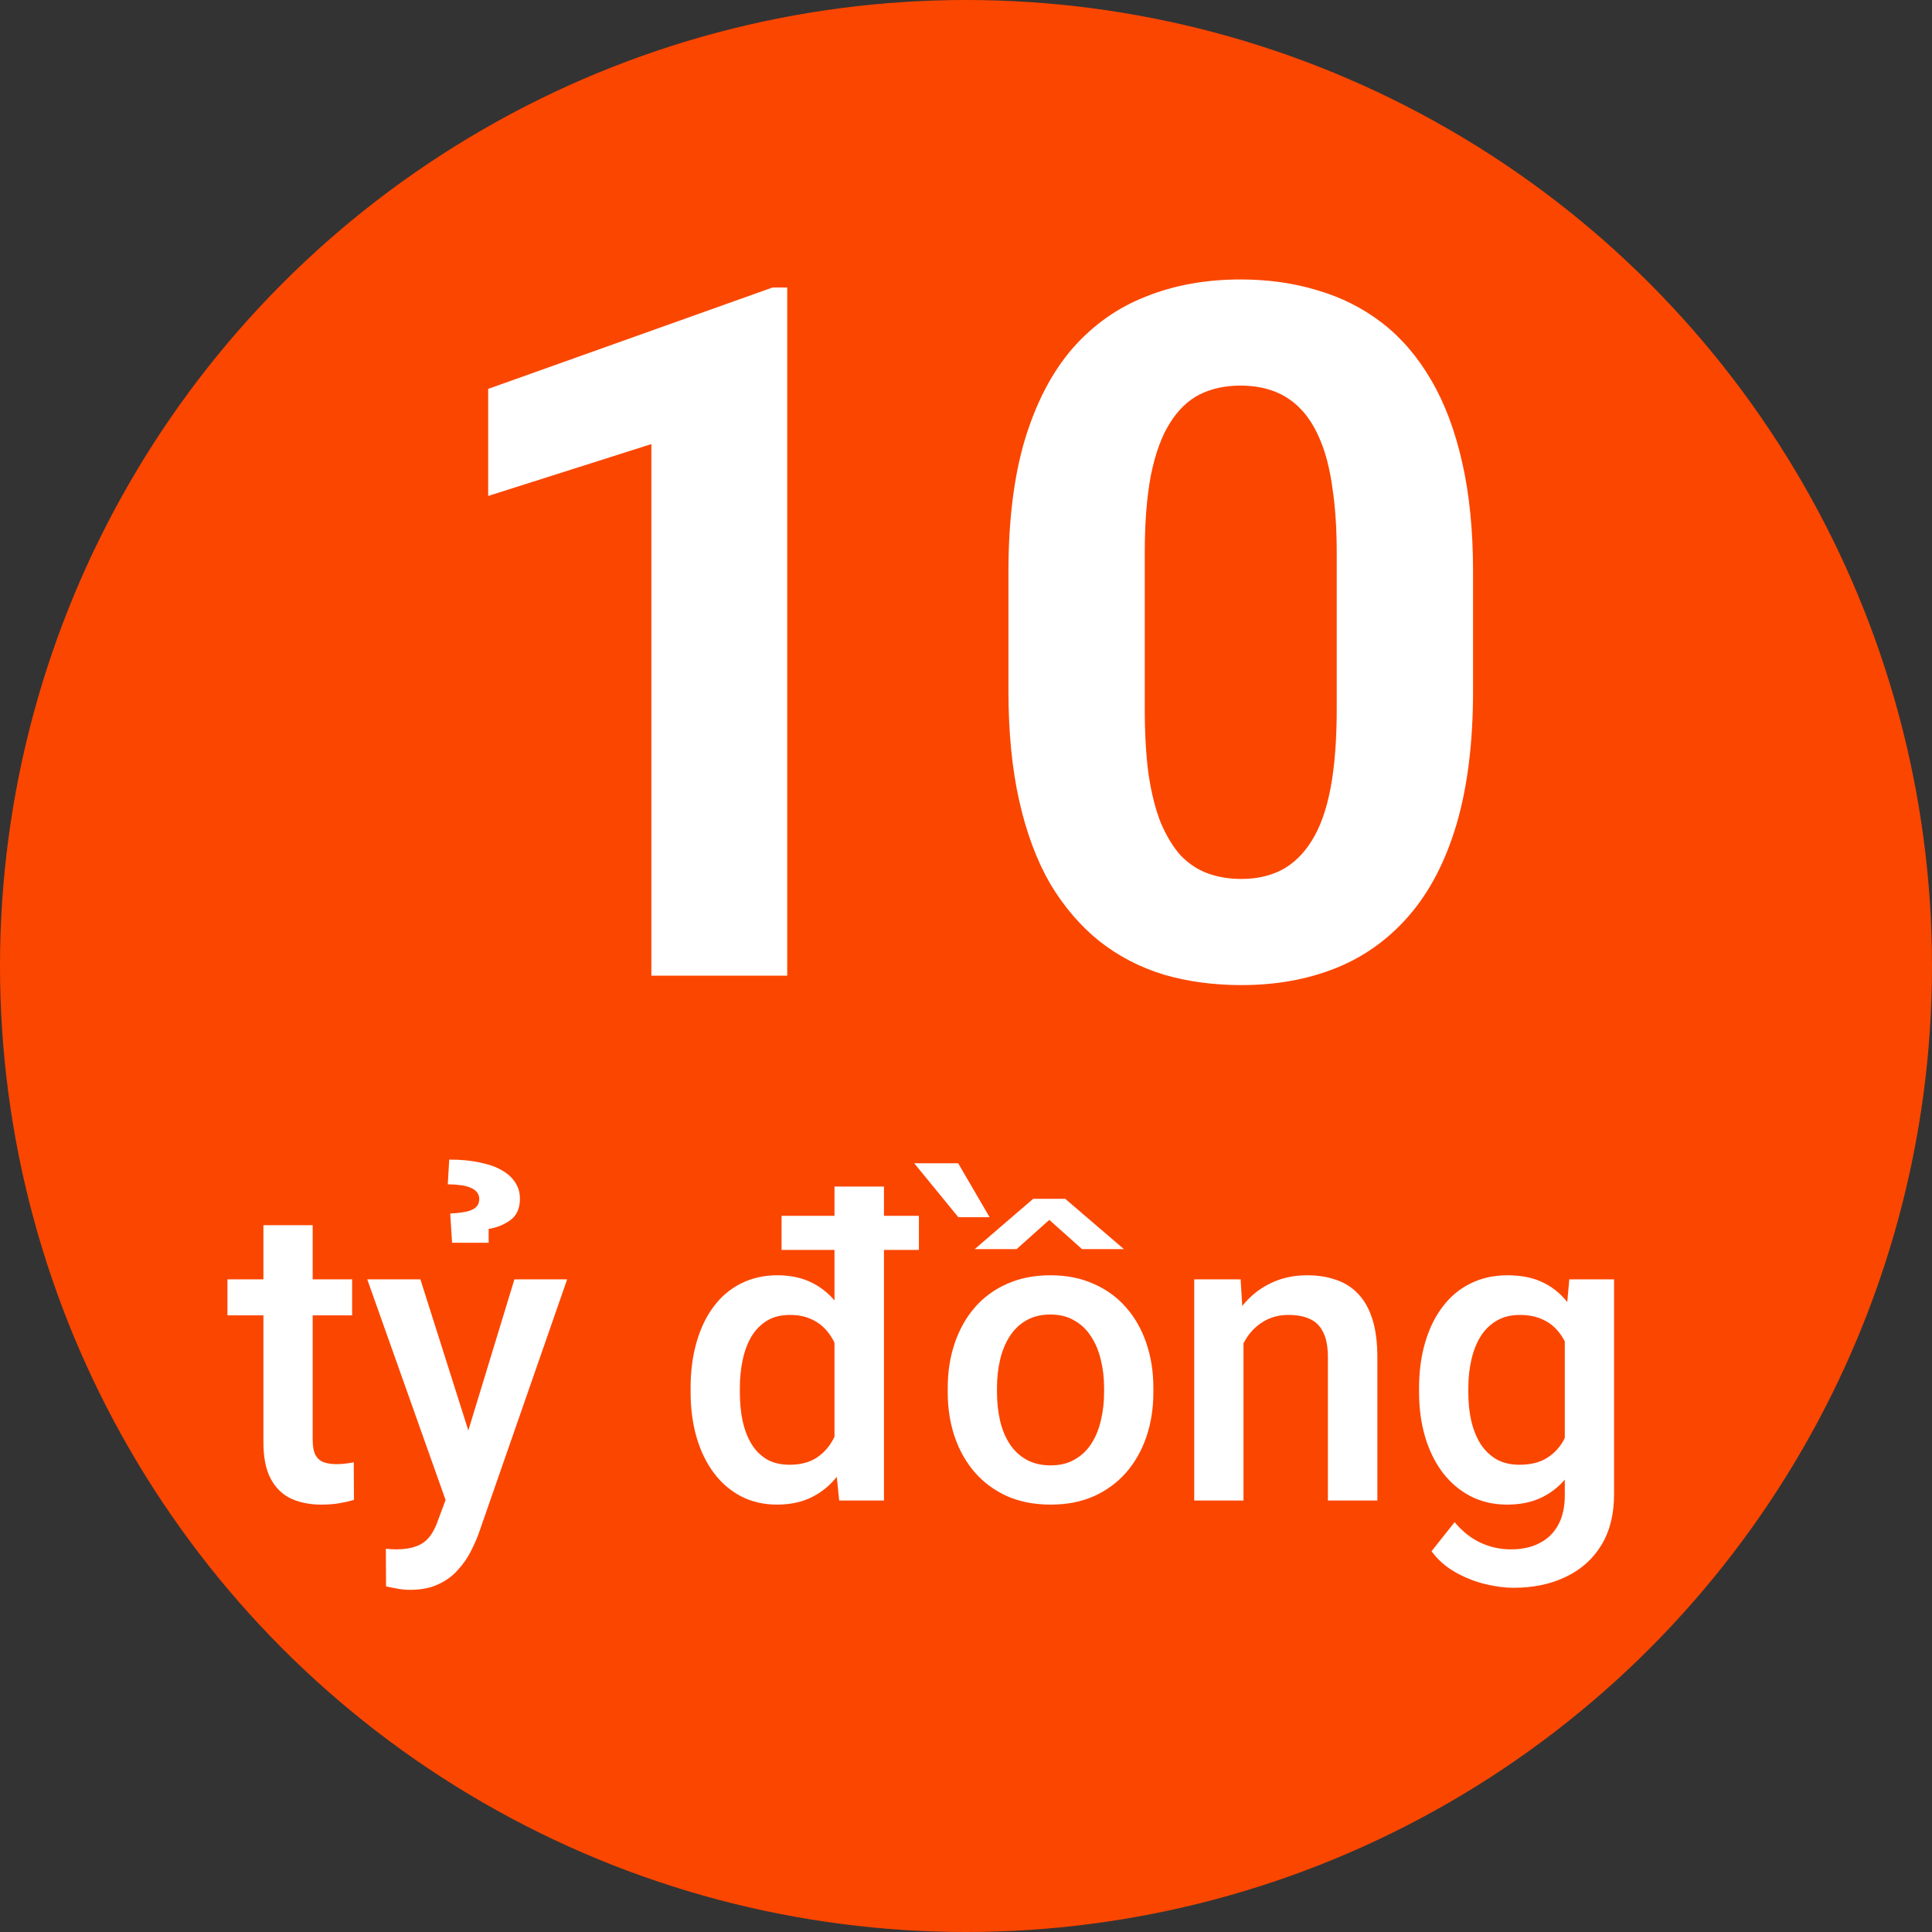
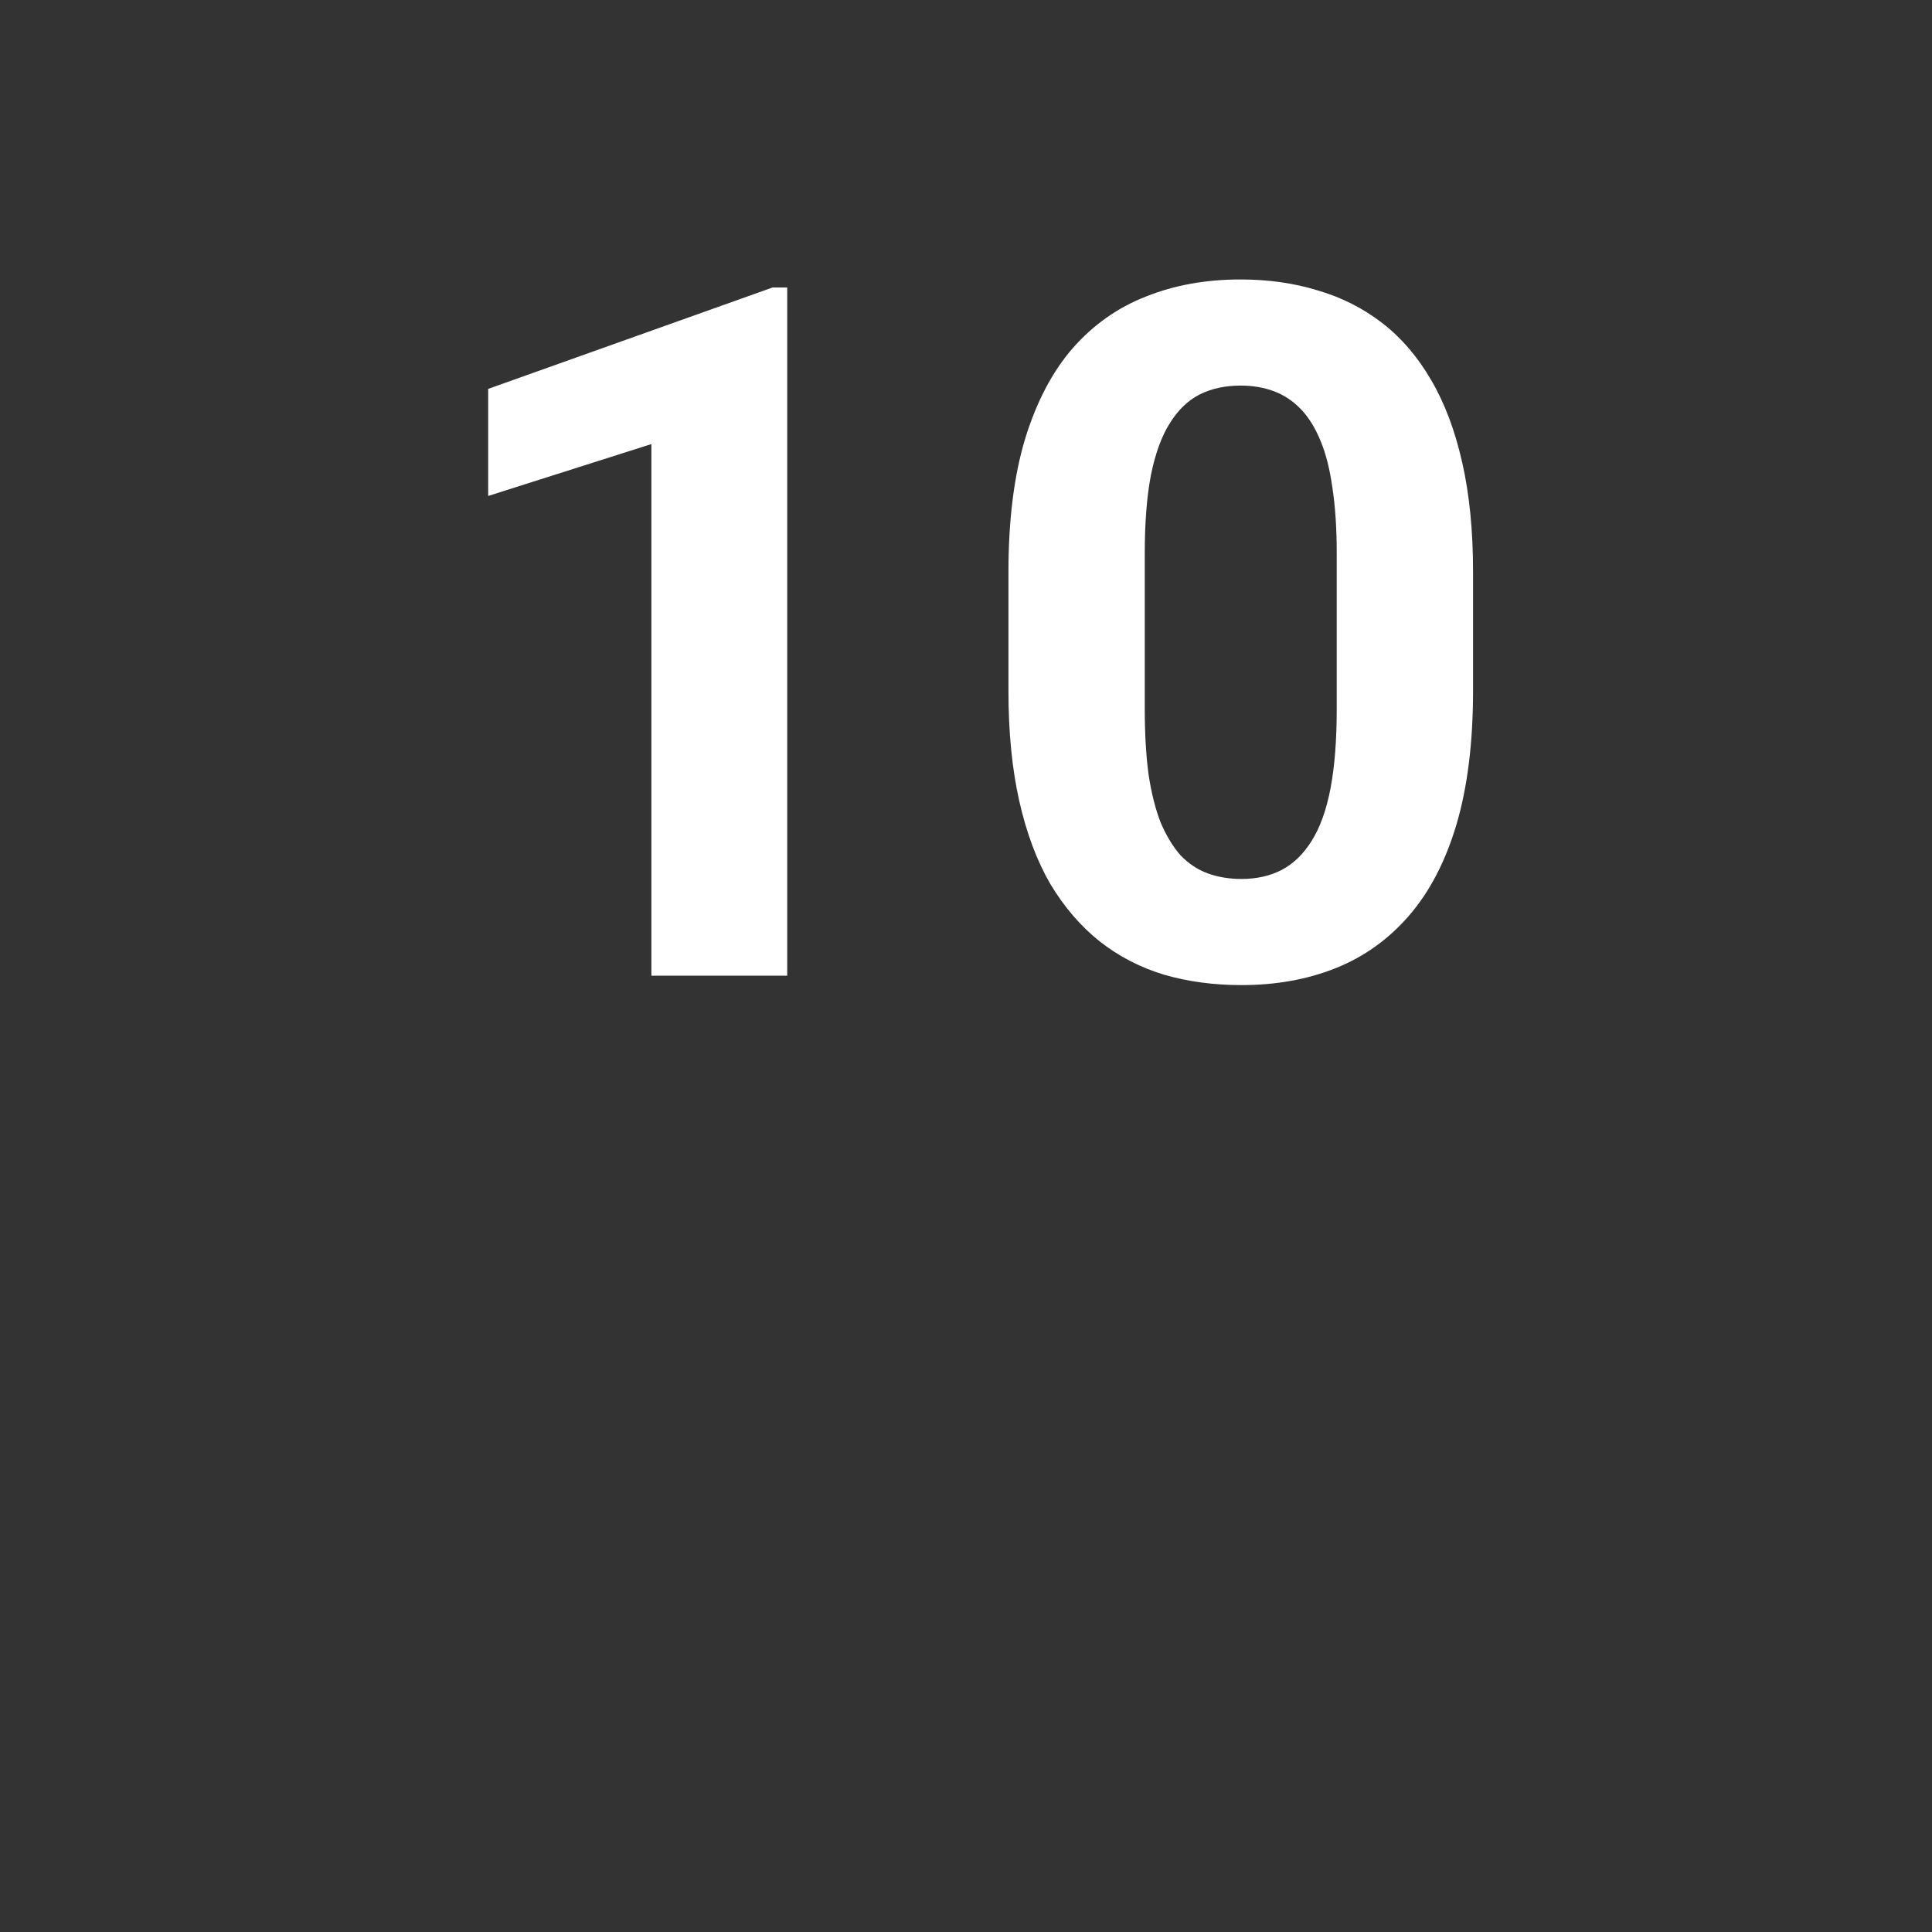
<svg xmlns="http://www.w3.org/2000/svg" width="200" height="200" viewBox="0 0 200 200" fill="none">
  <rect x="0" y="0" width="200" height="200" fill="#333333" stroke="none" />
-   <circle cx="100" cy="100" r="100" fill="#FB4600" />
  <path d="M81.493 29.76V101H67.431V45.971L50.536 51.342V40.258L79.98 29.76H81.493ZM152.49 59.203V71.508C152.49 76.846 151.92 81.453 150.781 85.326C149.641 89.167 147.997 92.325 145.849 94.799C143.733 97.24 141.21 99.047 138.281 100.219C135.351 101.391 132.096 101.977 128.515 101.977C125.65 101.977 122.981 101.618 120.507 100.902C118.033 100.154 115.803 98.998 113.818 97.436C111.865 95.873 110.172 93.904 108.74 91.527C107.34 89.118 106.266 86.254 105.517 82.934C104.768 79.613 104.394 75.805 104.394 71.508V59.203C104.394 53.865 104.964 49.291 106.103 45.482C107.275 41.641 108.919 38.5 111.034 36.059C113.183 33.617 115.722 31.827 118.652 30.688C121.581 29.516 124.837 28.93 128.417 28.93C131.282 28.93 133.935 29.304 136.376 30.053C138.85 30.769 141.08 31.892 143.066 33.422C145.051 34.952 146.744 36.921 148.144 39.33C149.544 41.706 150.618 44.555 151.367 47.875C152.115 51.163 152.49 54.939 152.49 59.203ZM138.378 73.363V57.299C138.378 54.727 138.232 52.481 137.939 50.56C137.678 48.64 137.271 47.012 136.718 45.678C136.165 44.31 135.481 43.204 134.667 42.357C133.853 41.511 132.926 40.893 131.884 40.502C130.842 40.111 129.687 39.916 128.417 39.916C126.822 39.916 125.406 40.225 124.169 40.844C122.965 41.462 121.939 42.455 121.093 43.822C120.247 45.157 119.596 46.947 119.14 49.193C118.717 51.407 118.505 54.109 118.505 57.299V73.363C118.505 75.935 118.635 78.197 118.896 80.15C119.189 82.103 119.612 83.78 120.165 85.18C120.751 86.547 121.435 87.67 122.216 88.549C123.03 89.395 123.958 90.014 124.999 90.404C126.074 90.795 127.245 90.99 128.515 90.99C130.077 90.99 131.461 90.681 132.665 90.062C133.902 89.412 134.944 88.402 135.79 87.035C136.669 85.635 137.32 83.812 137.743 81.566C138.167 79.32 138.378 76.586 138.378 73.363Z" fill="white" />
-   <path d="M36.452 132.439V136.163H23.545V132.439H36.452ZM27.269 126.832H32.368V149.007C32.368 149.712 32.467 150.255 32.664 150.636C32.876 151.003 33.165 151.25 33.532 151.377C33.899 151.504 34.329 151.567 34.823 151.567C35.175 151.567 35.514 151.546 35.838 151.504C36.163 151.461 36.424 151.419 36.621 151.377L36.642 155.27C36.219 155.397 35.725 155.51 35.161 155.608C34.611 155.707 33.976 155.757 33.257 155.757C32.086 155.757 31.049 155.552 30.146 155.143C29.244 154.72 28.538 154.036 28.031 153.091C27.523 152.145 27.269 150.89 27.269 149.324V126.832ZM47.031 152.837L53.252 132.439H58.711L49.528 158.825C49.316 159.389 49.041 160.002 48.703 160.665C48.364 161.328 47.92 161.956 47.37 162.549C46.834 163.155 46.164 163.642 45.36 164.009C44.556 164.389 43.582 164.58 42.44 164.58C41.988 164.58 41.551 164.537 41.128 164.453C40.719 164.382 40.331 164.305 39.964 164.22L39.943 160.327C40.084 160.341 40.253 160.355 40.451 160.369C40.663 160.383 40.832 160.39 40.959 160.39C41.805 160.39 42.51 160.285 43.075 160.073C43.639 159.875 44.097 159.551 44.45 159.1C44.817 158.648 45.127 158.042 45.381 157.28L47.031 152.837ZM43.519 132.439L48.957 149.578L49.867 154.953L46.333 155.862L38.018 132.439H43.519ZM50.586 128.652H46.798L46.608 125.626C47.328 125.584 47.906 125.513 48.343 125.415C48.78 125.302 49.098 125.147 49.295 124.949C49.507 124.738 49.613 124.463 49.613 124.124C49.613 123.842 49.528 123.602 49.359 123.405C49.204 123.207 48.978 123.052 48.682 122.939C48.386 122.812 48.04 122.728 47.645 122.685C47.25 122.629 46.82 122.601 46.354 122.601L46.502 120.04C47.701 120.04 48.752 120.139 49.655 120.337C50.572 120.52 51.334 120.788 51.94 121.141C52.561 121.493 53.026 121.916 53.337 122.41C53.661 122.904 53.823 123.461 53.823 124.082C53.823 125.097 53.485 125.845 52.808 126.325C52.131 126.804 51.39 127.1 50.586 127.213V128.652ZM86.387 150.594V122.833H91.507V155.333H86.873L86.387 150.594ZM71.491 144.14V143.696C71.491 141.961 71.695 140.381 72.105 138.956C72.514 137.518 73.106 136.283 73.882 135.254C74.658 134.21 75.603 133.413 76.717 132.863C77.832 132.298 79.087 132.016 80.483 132.016C81.866 132.016 83.079 132.284 84.123 132.82C85.167 133.356 86.055 134.125 86.789 135.127C87.522 136.114 88.108 137.299 88.545 138.681C88.982 140.05 89.293 141.573 89.476 143.252V144.669C89.293 146.306 88.982 147.801 88.545 149.155C88.108 150.509 87.522 151.68 86.789 152.667C86.055 153.655 85.159 154.416 84.102 154.953C83.058 155.489 81.838 155.757 80.441 155.757C79.059 155.757 77.81 155.467 76.696 154.889C75.596 154.311 74.658 153.5 73.882 152.456C73.106 151.412 72.514 150.185 72.105 148.774C71.695 147.349 71.491 145.805 71.491 144.14ZM76.59 143.696V144.14C76.59 145.184 76.682 146.157 76.865 147.06C77.063 147.963 77.366 148.76 77.775 149.451C78.184 150.128 78.713 150.664 79.362 151.059C80.025 151.44 80.815 151.631 81.732 151.631C82.888 151.631 83.841 151.377 84.588 150.869C85.336 150.361 85.921 149.677 86.344 148.816C86.782 147.942 87.078 146.969 87.233 145.897V142.067C87.148 141.235 86.972 140.459 86.704 139.739C86.45 139.02 86.105 138.392 85.667 137.856C85.23 137.306 84.687 136.883 84.038 136.587C83.403 136.276 82.649 136.121 81.774 136.121C80.843 136.121 80.053 136.319 79.404 136.714C78.755 137.109 78.219 137.652 77.796 138.343C77.387 139.034 77.084 139.838 76.886 140.755C76.689 141.672 76.59 142.652 76.59 143.696ZM95.125 125.859V129.393H80.907V125.859H95.125ZM98.109 144.14V143.654C98.109 142.003 98.349 140.473 98.828 139.062C99.308 137.638 99.999 136.403 100.902 135.359C101.819 134.301 102.933 133.483 104.245 132.905C105.571 132.313 107.066 132.016 108.731 132.016C110.409 132.016 111.904 132.313 113.216 132.905C114.542 133.483 115.664 134.301 116.58 135.359C117.497 136.403 118.196 137.638 118.675 139.062C119.155 140.473 119.395 142.003 119.395 143.654V144.14C119.395 145.791 119.155 147.321 118.675 148.732C118.196 150.142 117.497 151.377 116.58 152.435C115.664 153.478 114.549 154.297 113.237 154.889C111.925 155.467 110.437 155.757 108.773 155.757C107.094 155.757 105.592 155.467 104.266 154.889C102.954 154.297 101.84 153.478 100.923 152.435C100.006 151.377 99.308 150.142 98.828 148.732C98.349 147.321 98.109 145.791 98.109 144.14ZM103.208 143.654V144.14C103.208 145.17 103.314 146.143 103.525 147.06C103.737 147.977 104.069 148.781 104.52 149.472C104.971 150.164 105.55 150.707 106.255 151.102C106.96 151.497 107.8 151.694 108.773 151.694C109.718 151.694 110.536 151.497 111.227 151.102C111.933 150.707 112.511 150.164 112.962 149.472C113.414 148.781 113.745 147.977 113.957 147.06C114.182 146.143 114.295 145.17 114.295 144.14V143.654C114.295 142.638 114.182 141.679 113.957 140.776C113.745 139.859 113.407 139.048 112.941 138.343C112.49 137.638 111.911 137.087 111.206 136.692C110.515 136.283 109.69 136.079 108.731 136.079C107.771 136.079 106.939 136.283 106.234 136.692C105.543 137.087 104.971 137.638 104.52 138.343C104.069 139.048 103.737 139.859 103.525 140.776C103.314 141.679 103.208 142.638 103.208 143.654ZM110.275 124.103L116.348 129.308H112.01L108.625 126.282L105.239 129.308H100.902L106.953 124.103H110.275ZM99.188 120.421L102.446 126.007H99.209L94.639 120.421H99.188ZM128.726 137.327V155.333H123.626V132.439H128.429L128.726 137.327ZM127.816 143.04L126.165 143.019C126.18 141.397 126.405 139.909 126.842 138.554C127.294 137.2 127.915 136.036 128.704 135.063C129.509 134.09 130.468 133.342 131.582 132.82C132.696 132.284 133.938 132.016 135.306 132.016C136.406 132.016 137.401 132.171 138.289 132.482C139.192 132.778 139.961 133.265 140.596 133.942C141.245 134.619 141.738 135.5 142.077 136.587C142.415 137.659 142.585 138.978 142.585 140.543V155.333H137.464V140.522C137.464 139.422 137.302 138.554 136.978 137.92C136.667 137.271 136.209 136.812 135.602 136.544C135.01 136.262 134.269 136.121 133.381 136.121C132.506 136.121 131.723 136.305 131.032 136.671C130.341 137.038 129.755 137.539 129.276 138.174C128.81 138.808 128.451 139.542 128.197 140.374C127.943 141.206 127.816 142.095 127.816 143.04ZM162.453 132.439H167.087V154.699C167.087 156.758 166.649 158.507 165.775 159.946C164.9 161.385 163.68 162.478 162.114 163.226C160.549 163.987 158.736 164.368 156.676 164.368C155.802 164.368 154.829 164.241 153.757 163.987C152.699 163.733 151.669 163.324 150.667 162.76C149.68 162.21 148.855 161.484 148.192 160.581L150.583 157.576C151.401 158.55 152.304 159.262 153.291 159.713C154.278 160.165 155.315 160.39 156.401 160.39C157.572 160.39 158.567 160.172 159.385 159.734C160.217 159.311 160.859 158.684 161.31 157.851C161.762 157.019 161.987 156.003 161.987 154.804V137.623L162.453 132.439ZM146.901 144.14V143.696C146.901 141.961 147.113 140.381 147.536 138.956C147.959 137.518 148.566 136.283 149.356 135.254C150.145 134.21 151.105 133.413 152.233 132.863C153.362 132.298 154.638 132.016 156.063 132.016C157.544 132.016 158.806 132.284 159.85 132.82C160.908 133.356 161.79 134.125 162.495 135.127C163.2 136.114 163.751 137.299 164.146 138.681C164.555 140.05 164.858 141.573 165.055 143.252V144.669C164.872 146.306 164.562 147.801 164.124 149.155C163.687 150.509 163.109 151.68 162.389 152.667C161.67 153.655 160.781 154.416 159.723 154.953C158.68 155.489 157.445 155.757 156.021 155.757C154.624 155.757 153.362 155.467 152.233 154.889C151.119 154.311 150.16 153.5 149.356 152.456C148.566 151.412 147.959 150.185 147.536 148.774C147.113 147.349 146.901 145.805 146.901 144.14ZM152 143.696V144.14C152 145.184 152.099 146.157 152.297 147.06C152.508 147.963 152.826 148.76 153.249 149.451C153.686 150.128 154.236 150.664 154.899 151.059C155.576 151.44 156.373 151.631 157.29 151.631C158.489 151.631 159.469 151.377 160.231 150.869C161.007 150.361 161.599 149.677 162.009 148.816C162.432 147.942 162.728 146.969 162.897 145.897V142.067C162.813 141.235 162.636 140.459 162.368 139.739C162.114 139.02 161.769 138.392 161.331 137.856C160.894 137.306 160.344 136.883 159.681 136.587C159.018 136.276 158.235 136.121 157.332 136.121C156.416 136.121 155.619 136.319 154.941 136.714C154.264 137.109 153.707 137.652 153.27 138.343C152.847 139.034 152.529 139.838 152.318 140.755C152.106 141.672 152 142.652 152 143.696Z" fill="white" />
</svg>